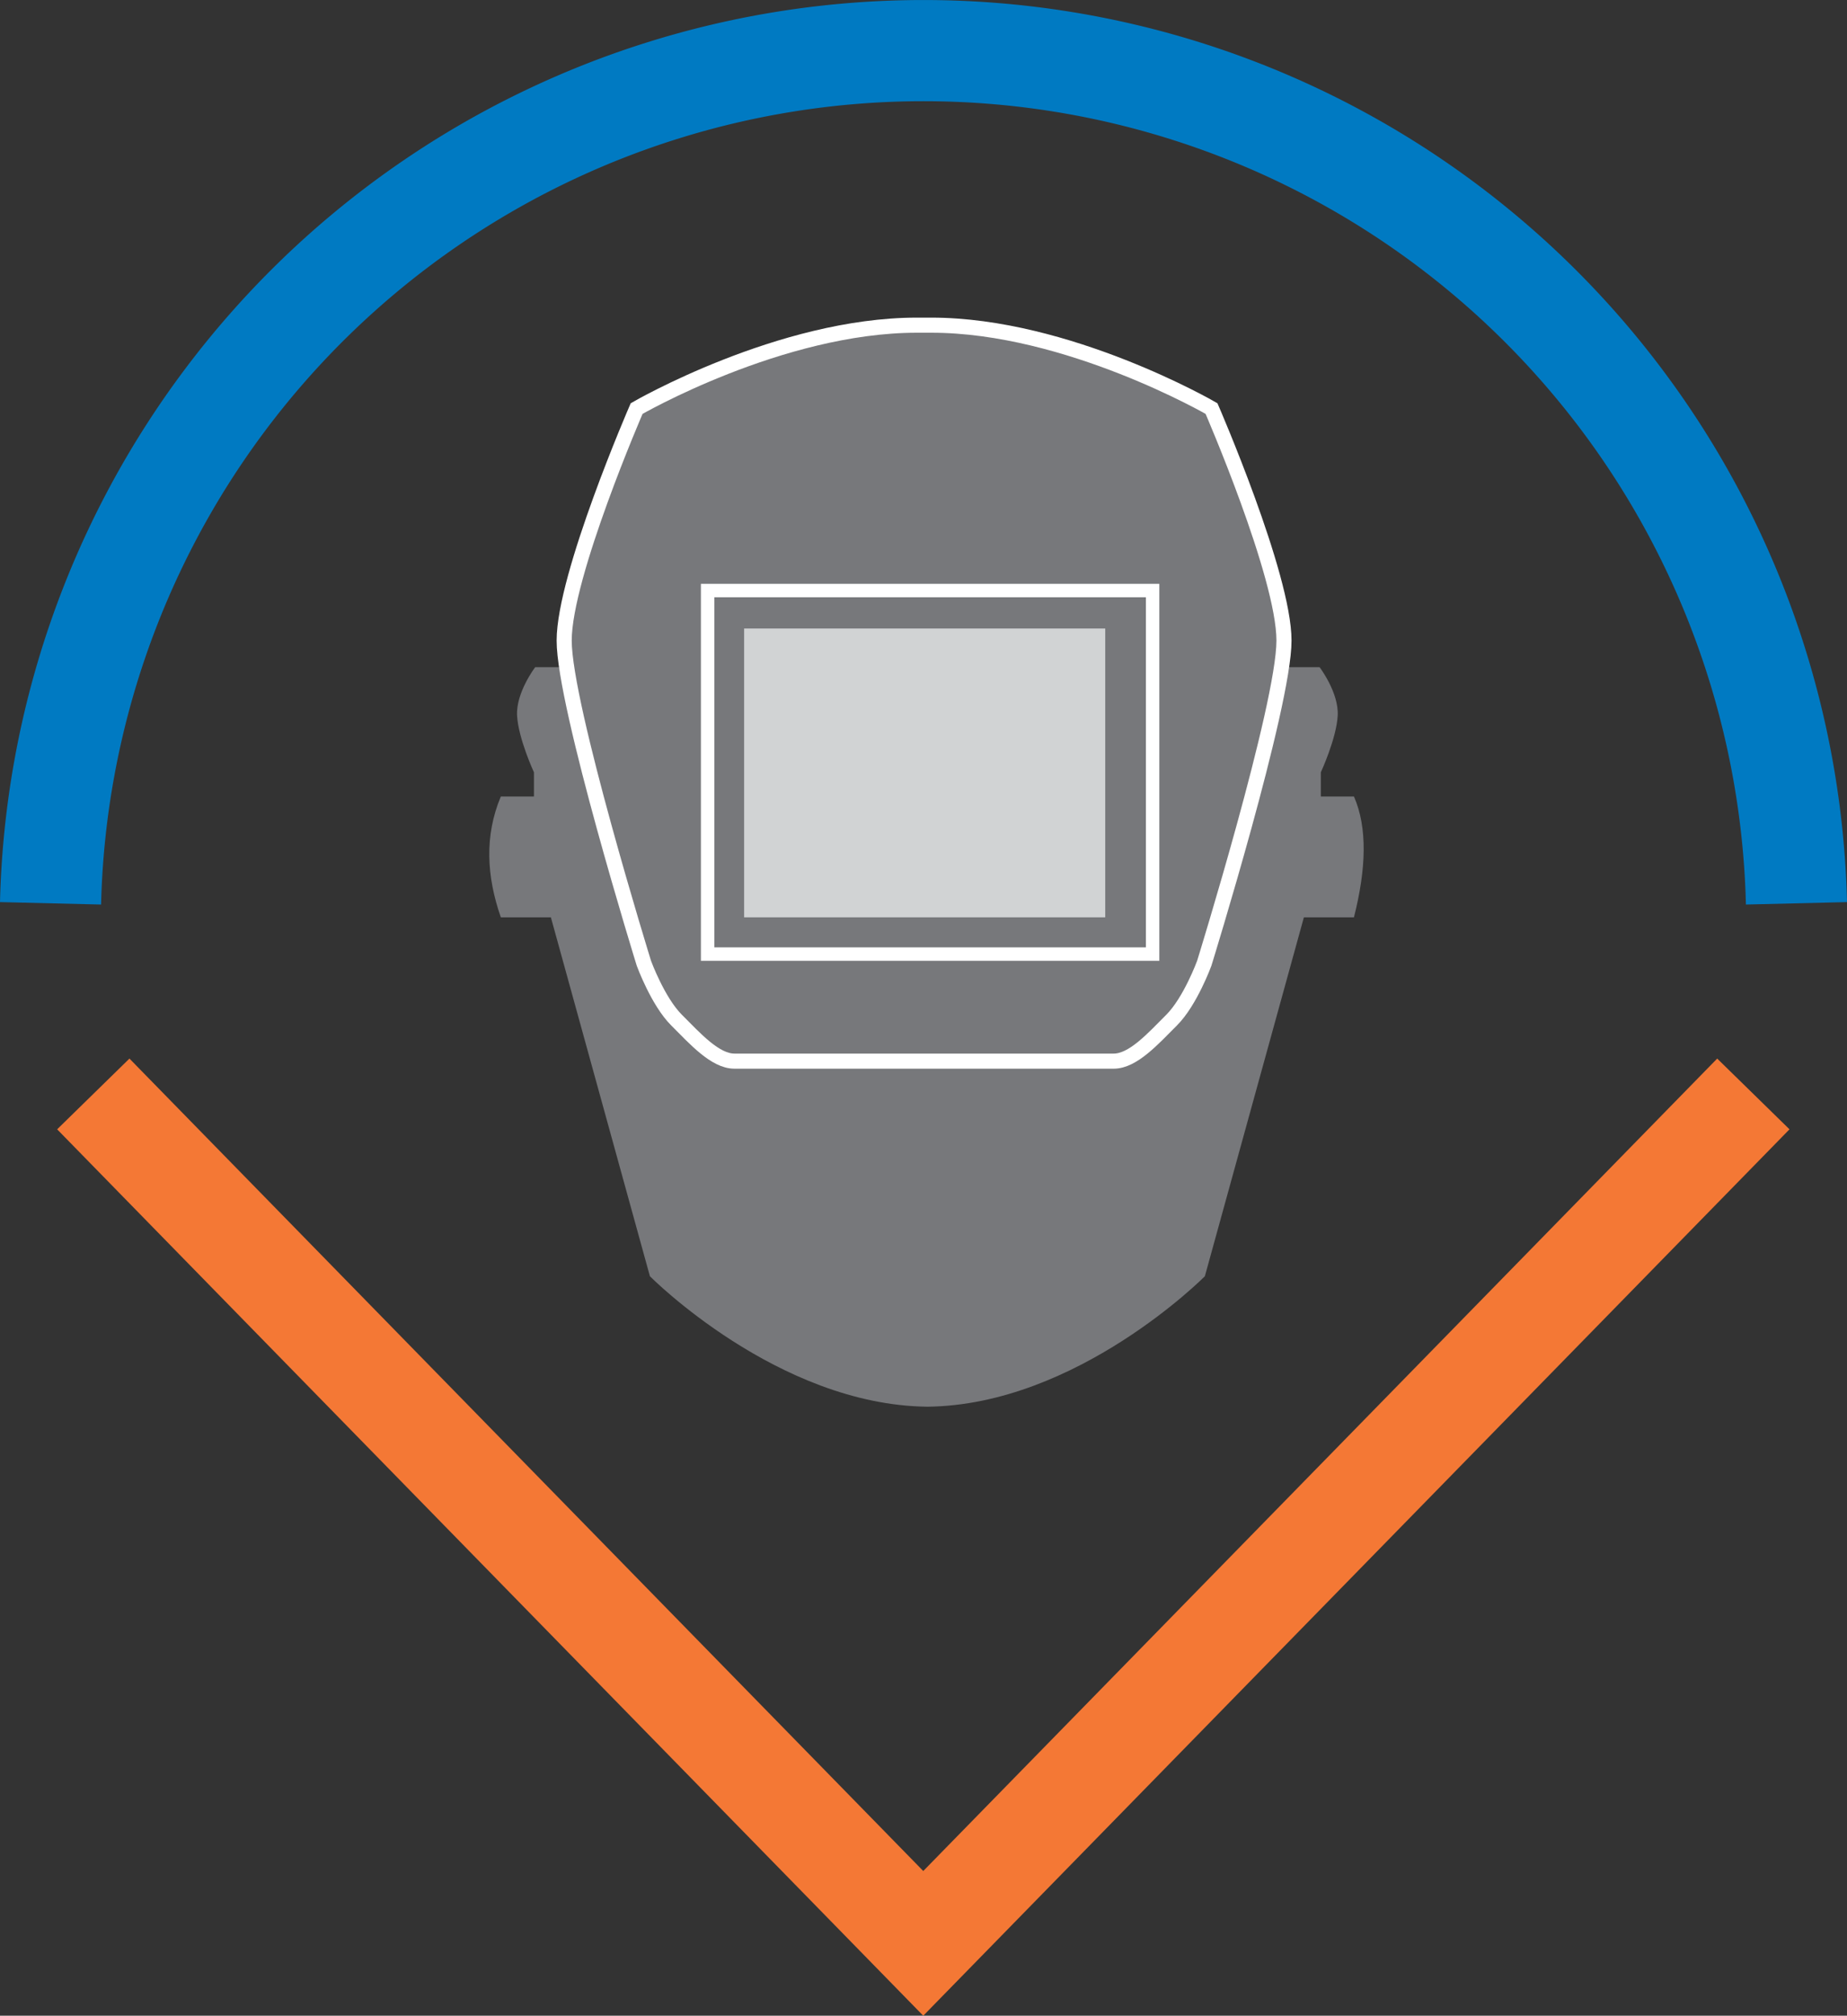
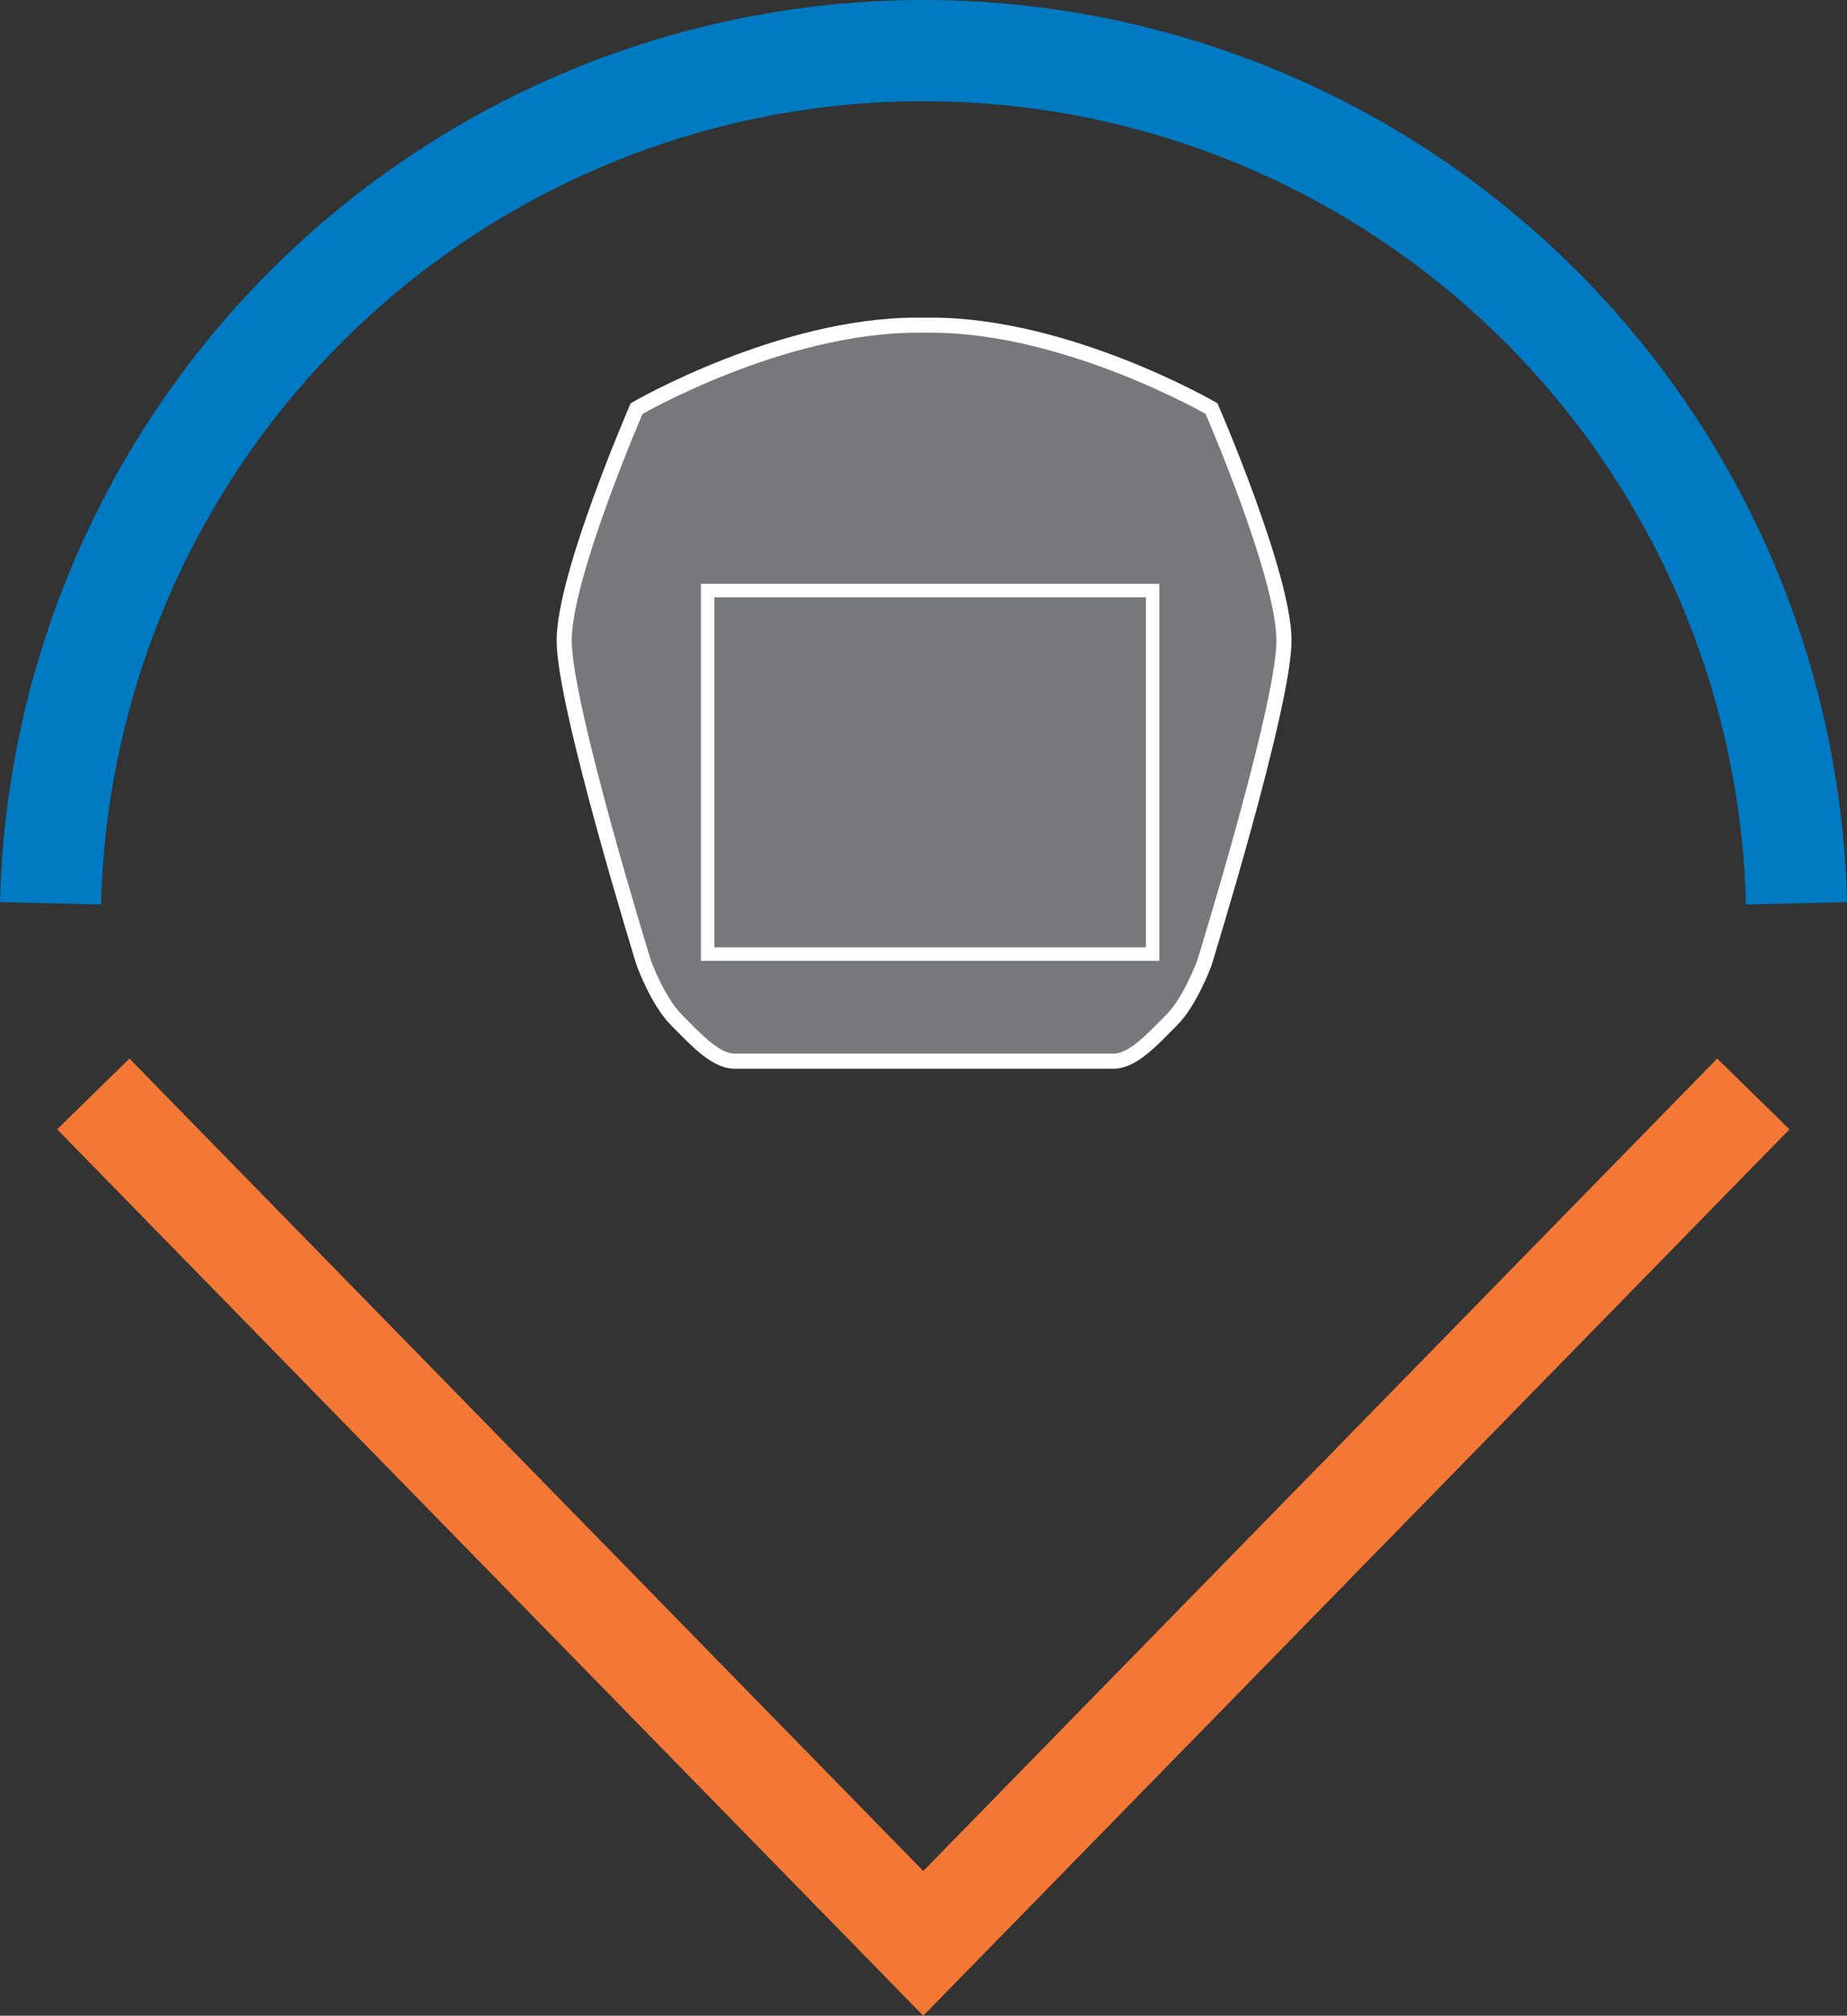
<svg xmlns="http://www.w3.org/2000/svg" id="Layer_1" data-name="Layer 1" viewBox="0 0 341.754 372.735">
  <rect x="0" y="0" width="341.754" height="372.735" fill="#333333" stroke="none" />
  <defs>
    <style>.cls-1,.cls-2,.cls-5{fill:none;}.cls-1{stroke:#007ac2;}.cls-1,.cls-2,.cls-4,.cls-5{stroke-miterlimit:10;}.cls-1,.cls-2{stroke-width:18.709px;}.cls-2{stroke:#f47835;}.cls-3,.cls-4{fill:#77787b;}.cls-4,.cls-5{stroke:#fff;}.cls-4{stroke-width:2.792px;}.cls-5{stroke-width:2.485px;}.cls-6{fill:#d1d3d4;}</style>
  </defs>
  <path class="cls-1" d="M38.475,182.68a161.572,161.572,0,0,1,323.05,0" transform="translate(-29.123 -15.645)" />
  <polyline class="cls-2" points="324.425 202.286 170.832 359.355 17.263 202.286" />
-   <path class="cls-3" d="M201.224,275.775c-.168,0-.335-.012-.503-.013-.168.002-.334.013-.503.013Z" transform="translate(-29.123 -15.645)" />
-   <path class="cls-3" d="M279.646,162.926h-6.127v-4.469s2.9-6.257,3.123-10.503-3.352-8.939-3.352-8.939h-7.052c-2.491,16.675-14.289,54.749-14.289,54.749s-2.57,7.039-6.034,10.503-7.151,7.598-10.726,7.598h-70.168c-3.575,0-7.263-4.134-10.726-7.598s-6.034-10.503-6.034-10.503-11.797-38.074-14.289-54.749h-5.823s-3.575,4.693-3.352,8.939,3.123,10.503,3.123,10.503v4.469h-6.127c-3.038,7.239-2.658,14.714,0,22.346l9.261 0,18.324,66.369s23.625,23.833,51.341,24.121c27.716-.287,51.341-24.121,51.341-24.121l18.324-66.369,9.261-0C281.919,176.32,282.176,168.702,279.646,162.926Z" transform="translate(-29.123 -15.645)" />
  <path class="cls-4" d="M200.107,211.864h35.084c3.575,0,7.263-4.134,10.726-7.598s6.034-10.503,6.034-10.503,14.749-47.598,14.749-59.665-13.408-42.905-13.408-42.905-26.592-15.419-51.844-15.419h-2.682c-25.251,0-51.844,15.419-51.844,15.419s-13.408,30.838-13.408,42.905,14.749,59.665,14.749,59.665,2.57,7.039,6.034,10.503,7.151,7.598,10.726,7.598Z" transform="translate(-29.123 -15.645)" />
  <rect class="cls-5" x="130.931" y="109.199" width="82.339" height="67.224" />
-   <rect class="cls-6" x="137.687" y="116.219" width="66.816" height="53.408" />
</svg>